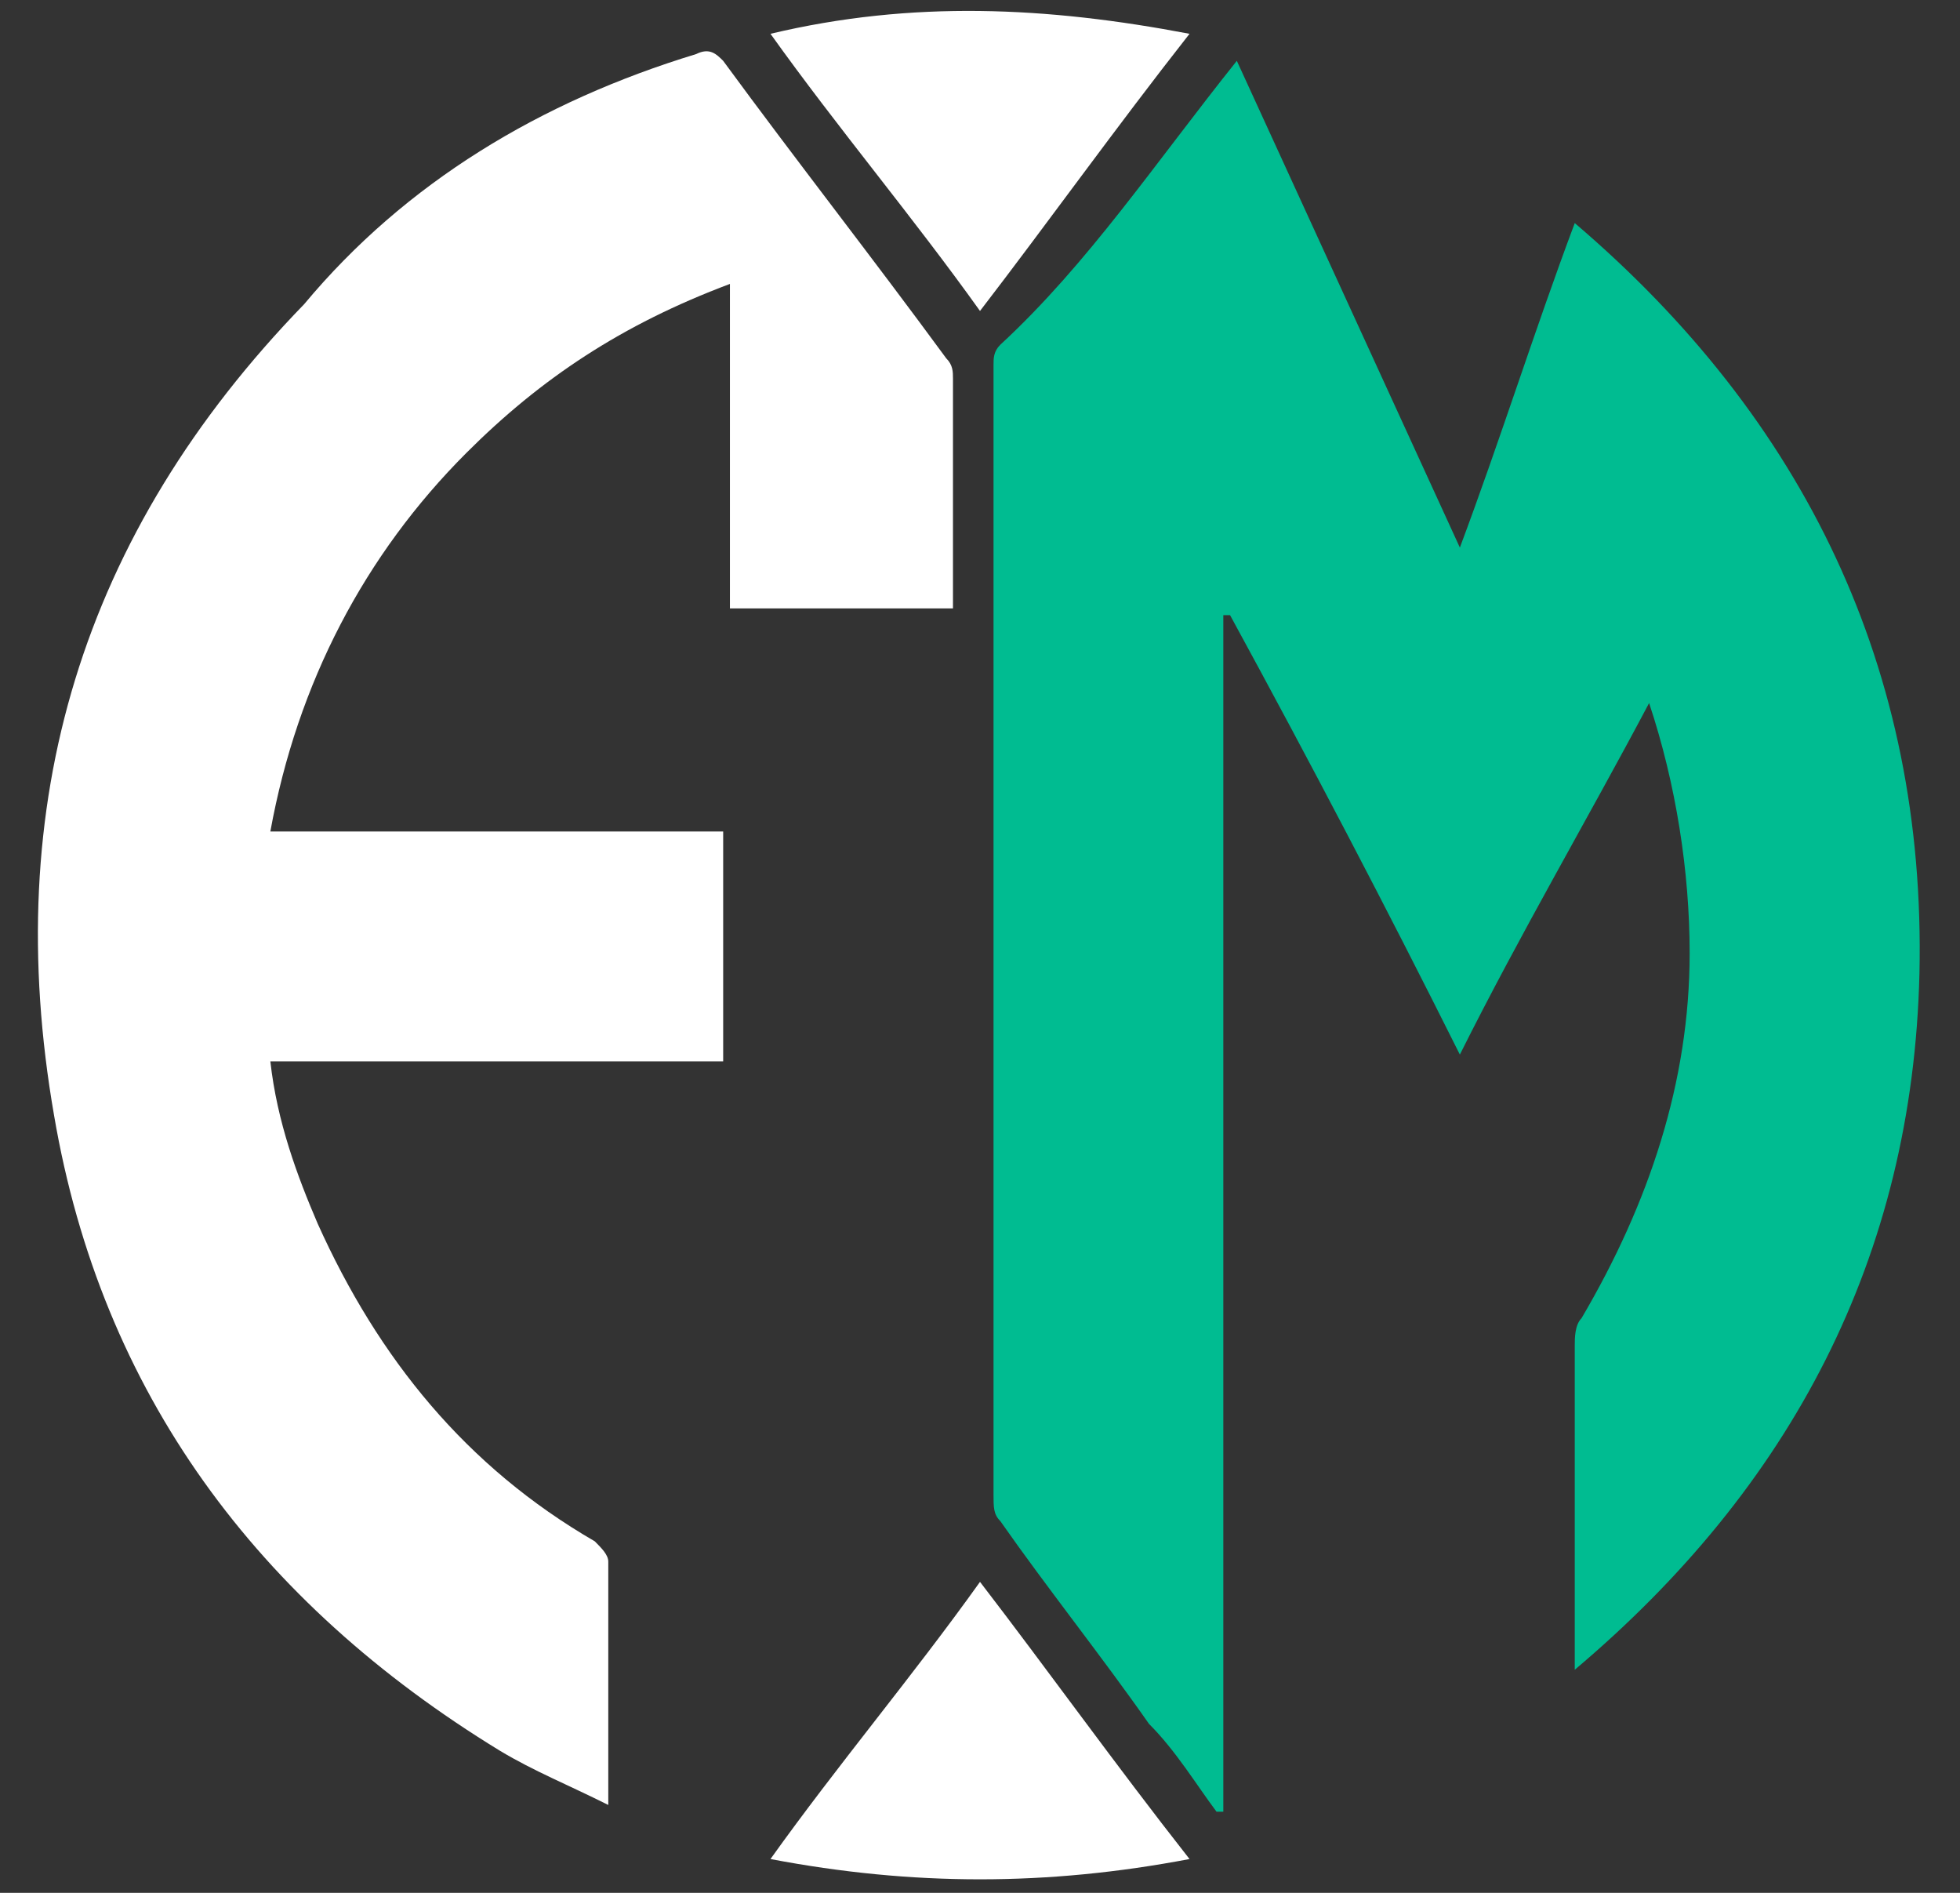
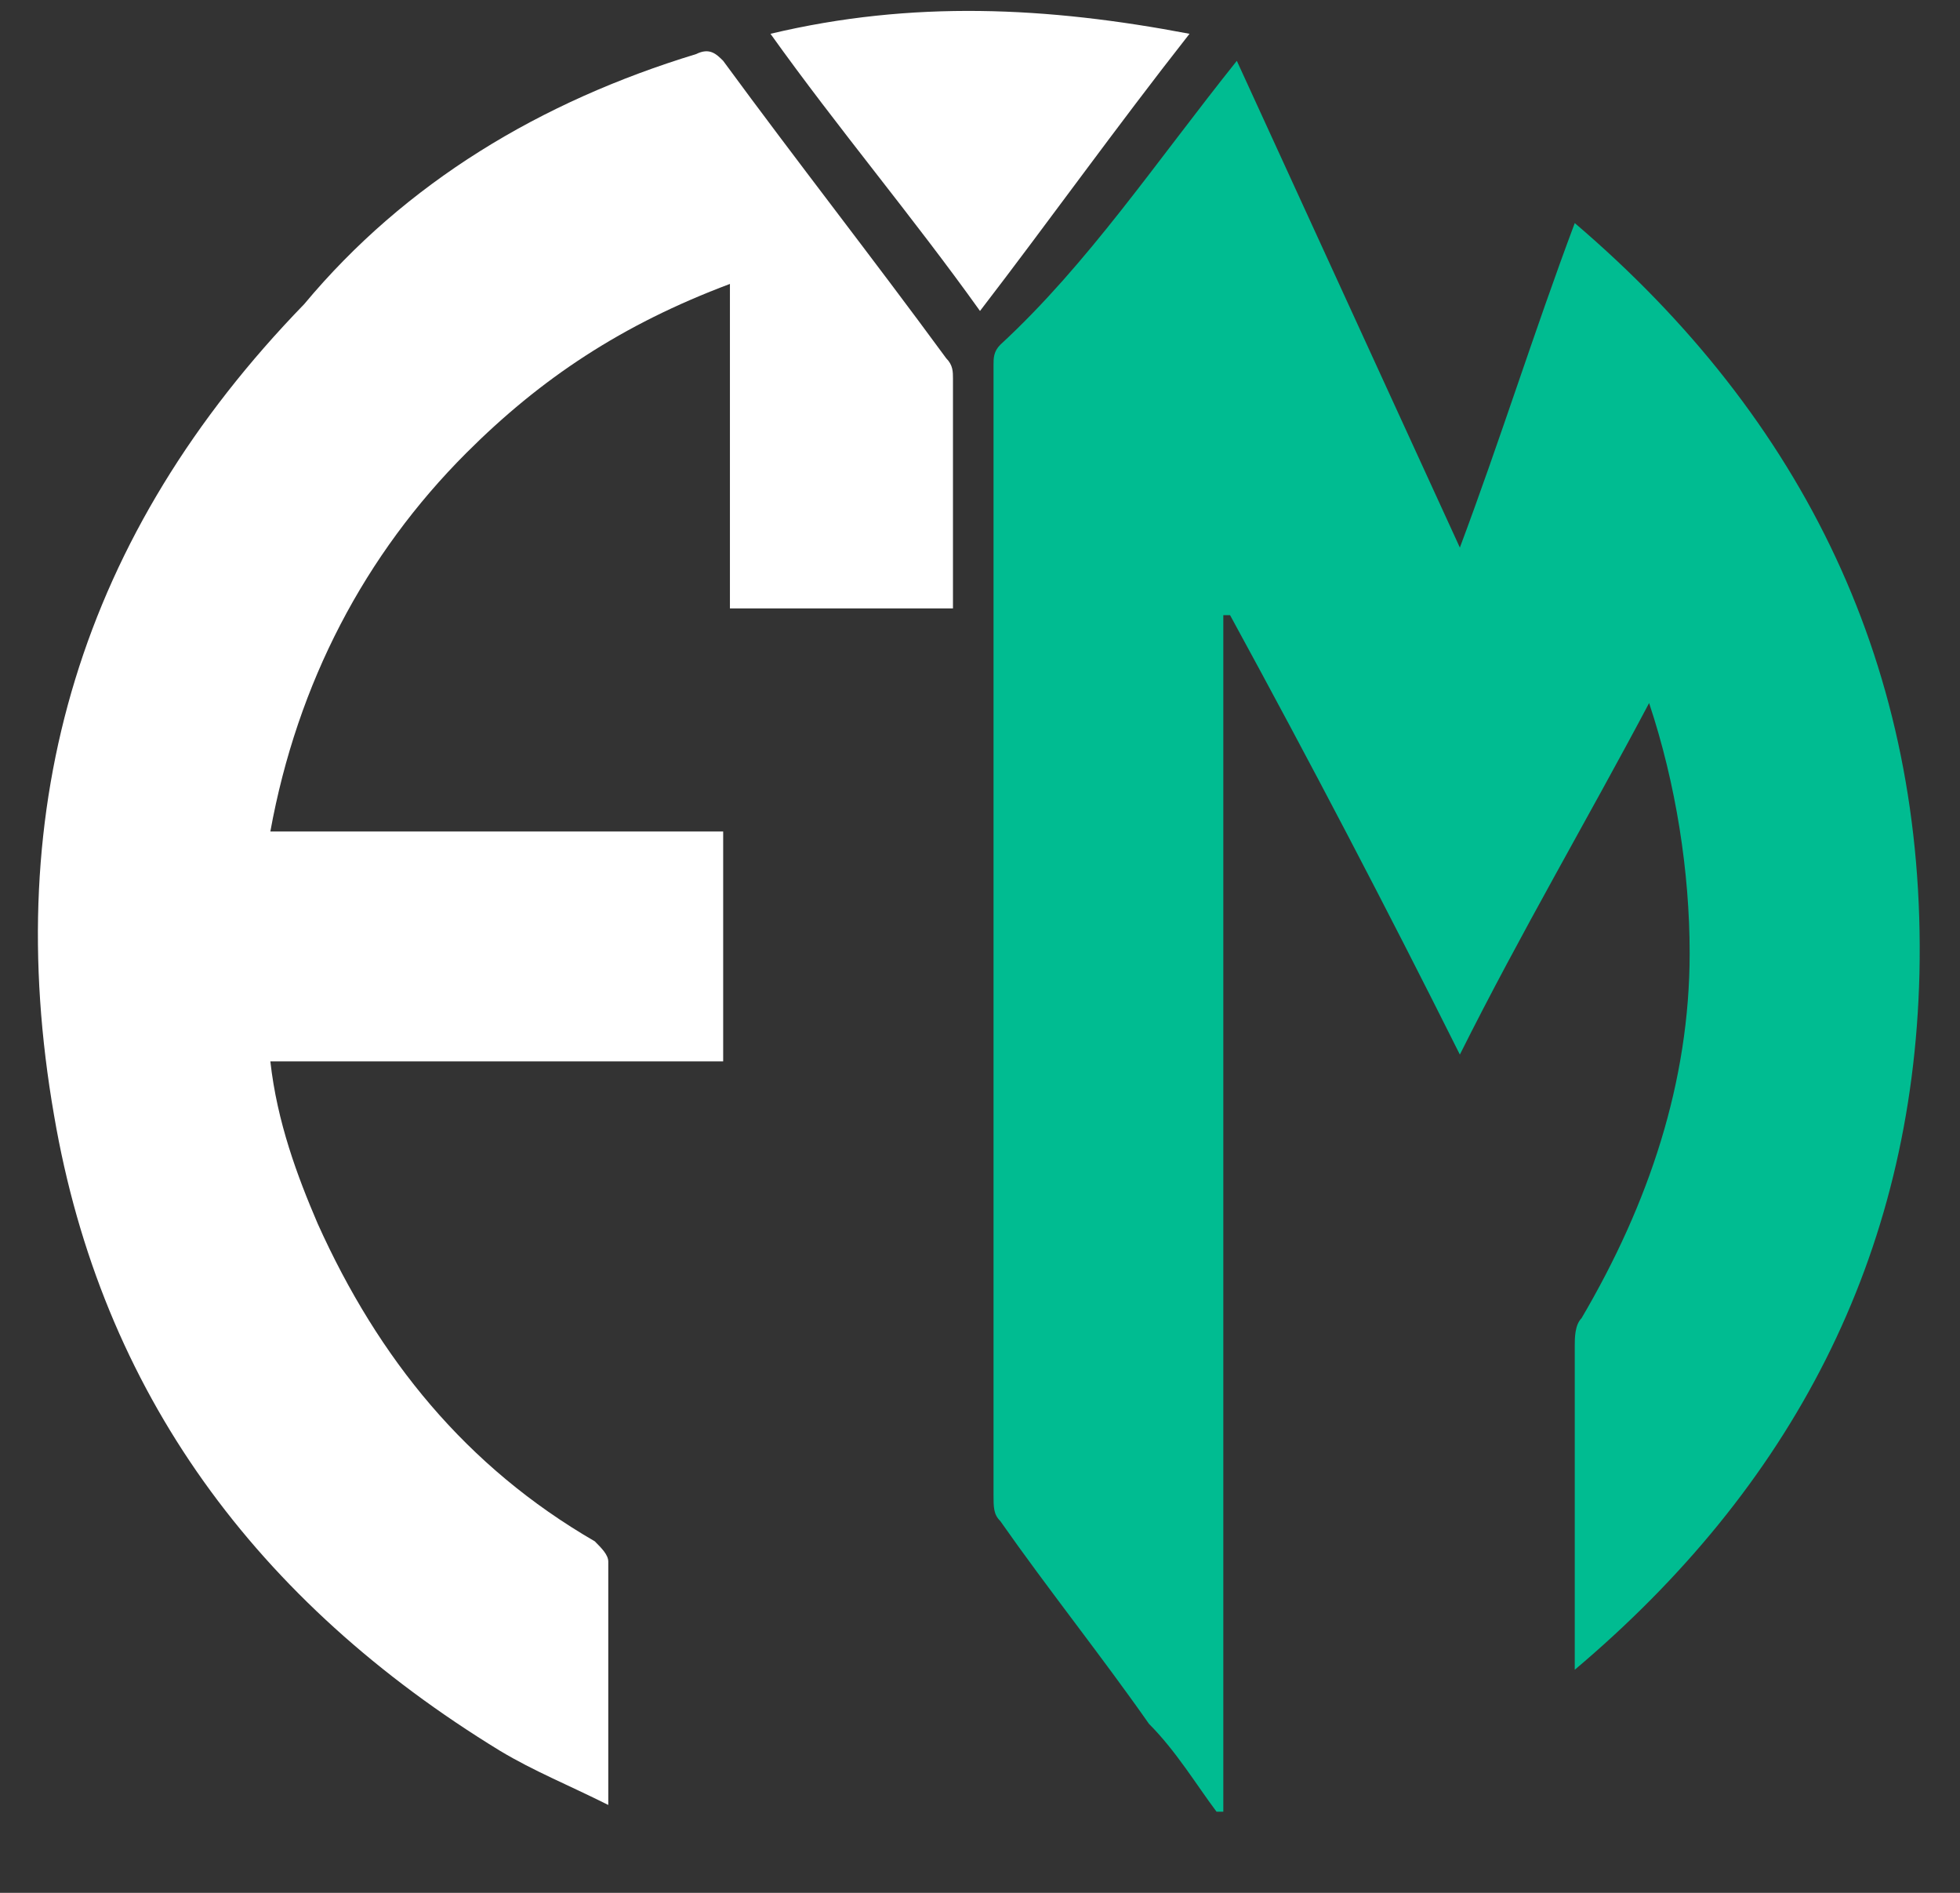
<svg xmlns="http://www.w3.org/2000/svg" version="1.1" id="Calque_1" x="0px" y="0px" viewBox="0 0 29 28" style="enable-background:new 0 0 29 28;" xml:space="preserve">
  <rect x="0" y="0" width="29" height="28" fill="#333333" stroke="none" />
  <style type="text/css">
	.st0{fill-rule:evenodd;clip-rule:evenodd;fill:#00BC91;}
	.st1{fill-rule:evenodd;clip-rule:evenodd;fill:#FFFFFF;}
</style>
  <path class="st0" d="M18.3,0.9c1.1,2.4,2.2,4.8,3.3,7.2c0.6-1.6,1.1-3.2,1.7-4.8c3.4,2.9,5.2,6.6,5.1,11.1  c-0.1,4.2-1.9,7.6-5.1,10.3c0-0.1,0-0.2,0-0.3c0-1.5,0-3,0-4.5c0-0.1,0-0.3,0.1-0.4c1-1.7,1.6-3.5,1.6-5.4c0-1.2-0.2-2.5-0.6-3.7  c-0.9,1.7-1.9,3.4-2.8,5.2c-1.1-2.2-2.2-4.3-3.4-6.5c0,0,0,0-0.1,0c0,5.9,0,11.8,0,17.7c0,0,0,0-0.1,0c-0.3-0.4-0.6-0.9-1-1.3  c-0.7-1-1.5-2-2.2-3c-0.1-0.1-0.1-0.2-0.1-0.4c0-5.6,0-11.1,0-16.7c0-0.1,0-0.2,0.1-0.3C16.1,3.9,17.1,2.4,18.3,0.9  C18.3,1,18.3,0.9,18.3,0.9z" />
  <path class="st1" d="M4,12.3c2.3,0,4.5,0,6.7,0c0,1.1,0,2.2,0,3.4c-2.2,0-4.4,0-6.7,0c0.1,0.9,0.4,1.7,0.7,2.4  c0.9,2,2.2,3.6,4.1,4.7C8.9,22.9,9,23,9,23.1c0,1.1,0,2.2,0,3.3c0,0.1,0,0.2,0,0.3c-0.6-0.3-1.1-0.5-1.6-0.8  c-3.6-2.2-5.9-5.3-6.6-9.4C0,11.9,1.2,7.9,4.5,4.5C6,2.7,8,1.5,10.3,0.8c0.2-0.1,0.3,0,0.4,0.1c1.1,1.5,2.2,2.9,3.3,4.4  c0.1,0.1,0.1,0.2,0.1,0.3c0,1.1,0,2.2,0,3.3V9c-1.1,0-2.2,0-3.3,0c0-1.6,0-3.2,0-4.8C9.2,4.8,8,5.6,6.9,6.7C5.4,8.2,4.4,10.1,4,12.3  z" />
-   <path class="st1" d="M17.6,27.5c-2.1,0.4-4.1,0.4-6.2,0c1-1.4,2.1-2.7,3.1-4.1C15.5,24.7,16.5,26.1,17.6,27.5z" />
  <path class="st1" d="M14.5,4.6c-1-1.4-2.1-2.7-3.1-4.1c2.1-0.5,4.1-0.4,6.2,0C16.5,1.9,15.5,3.3,14.5,4.6z" />
</svg>